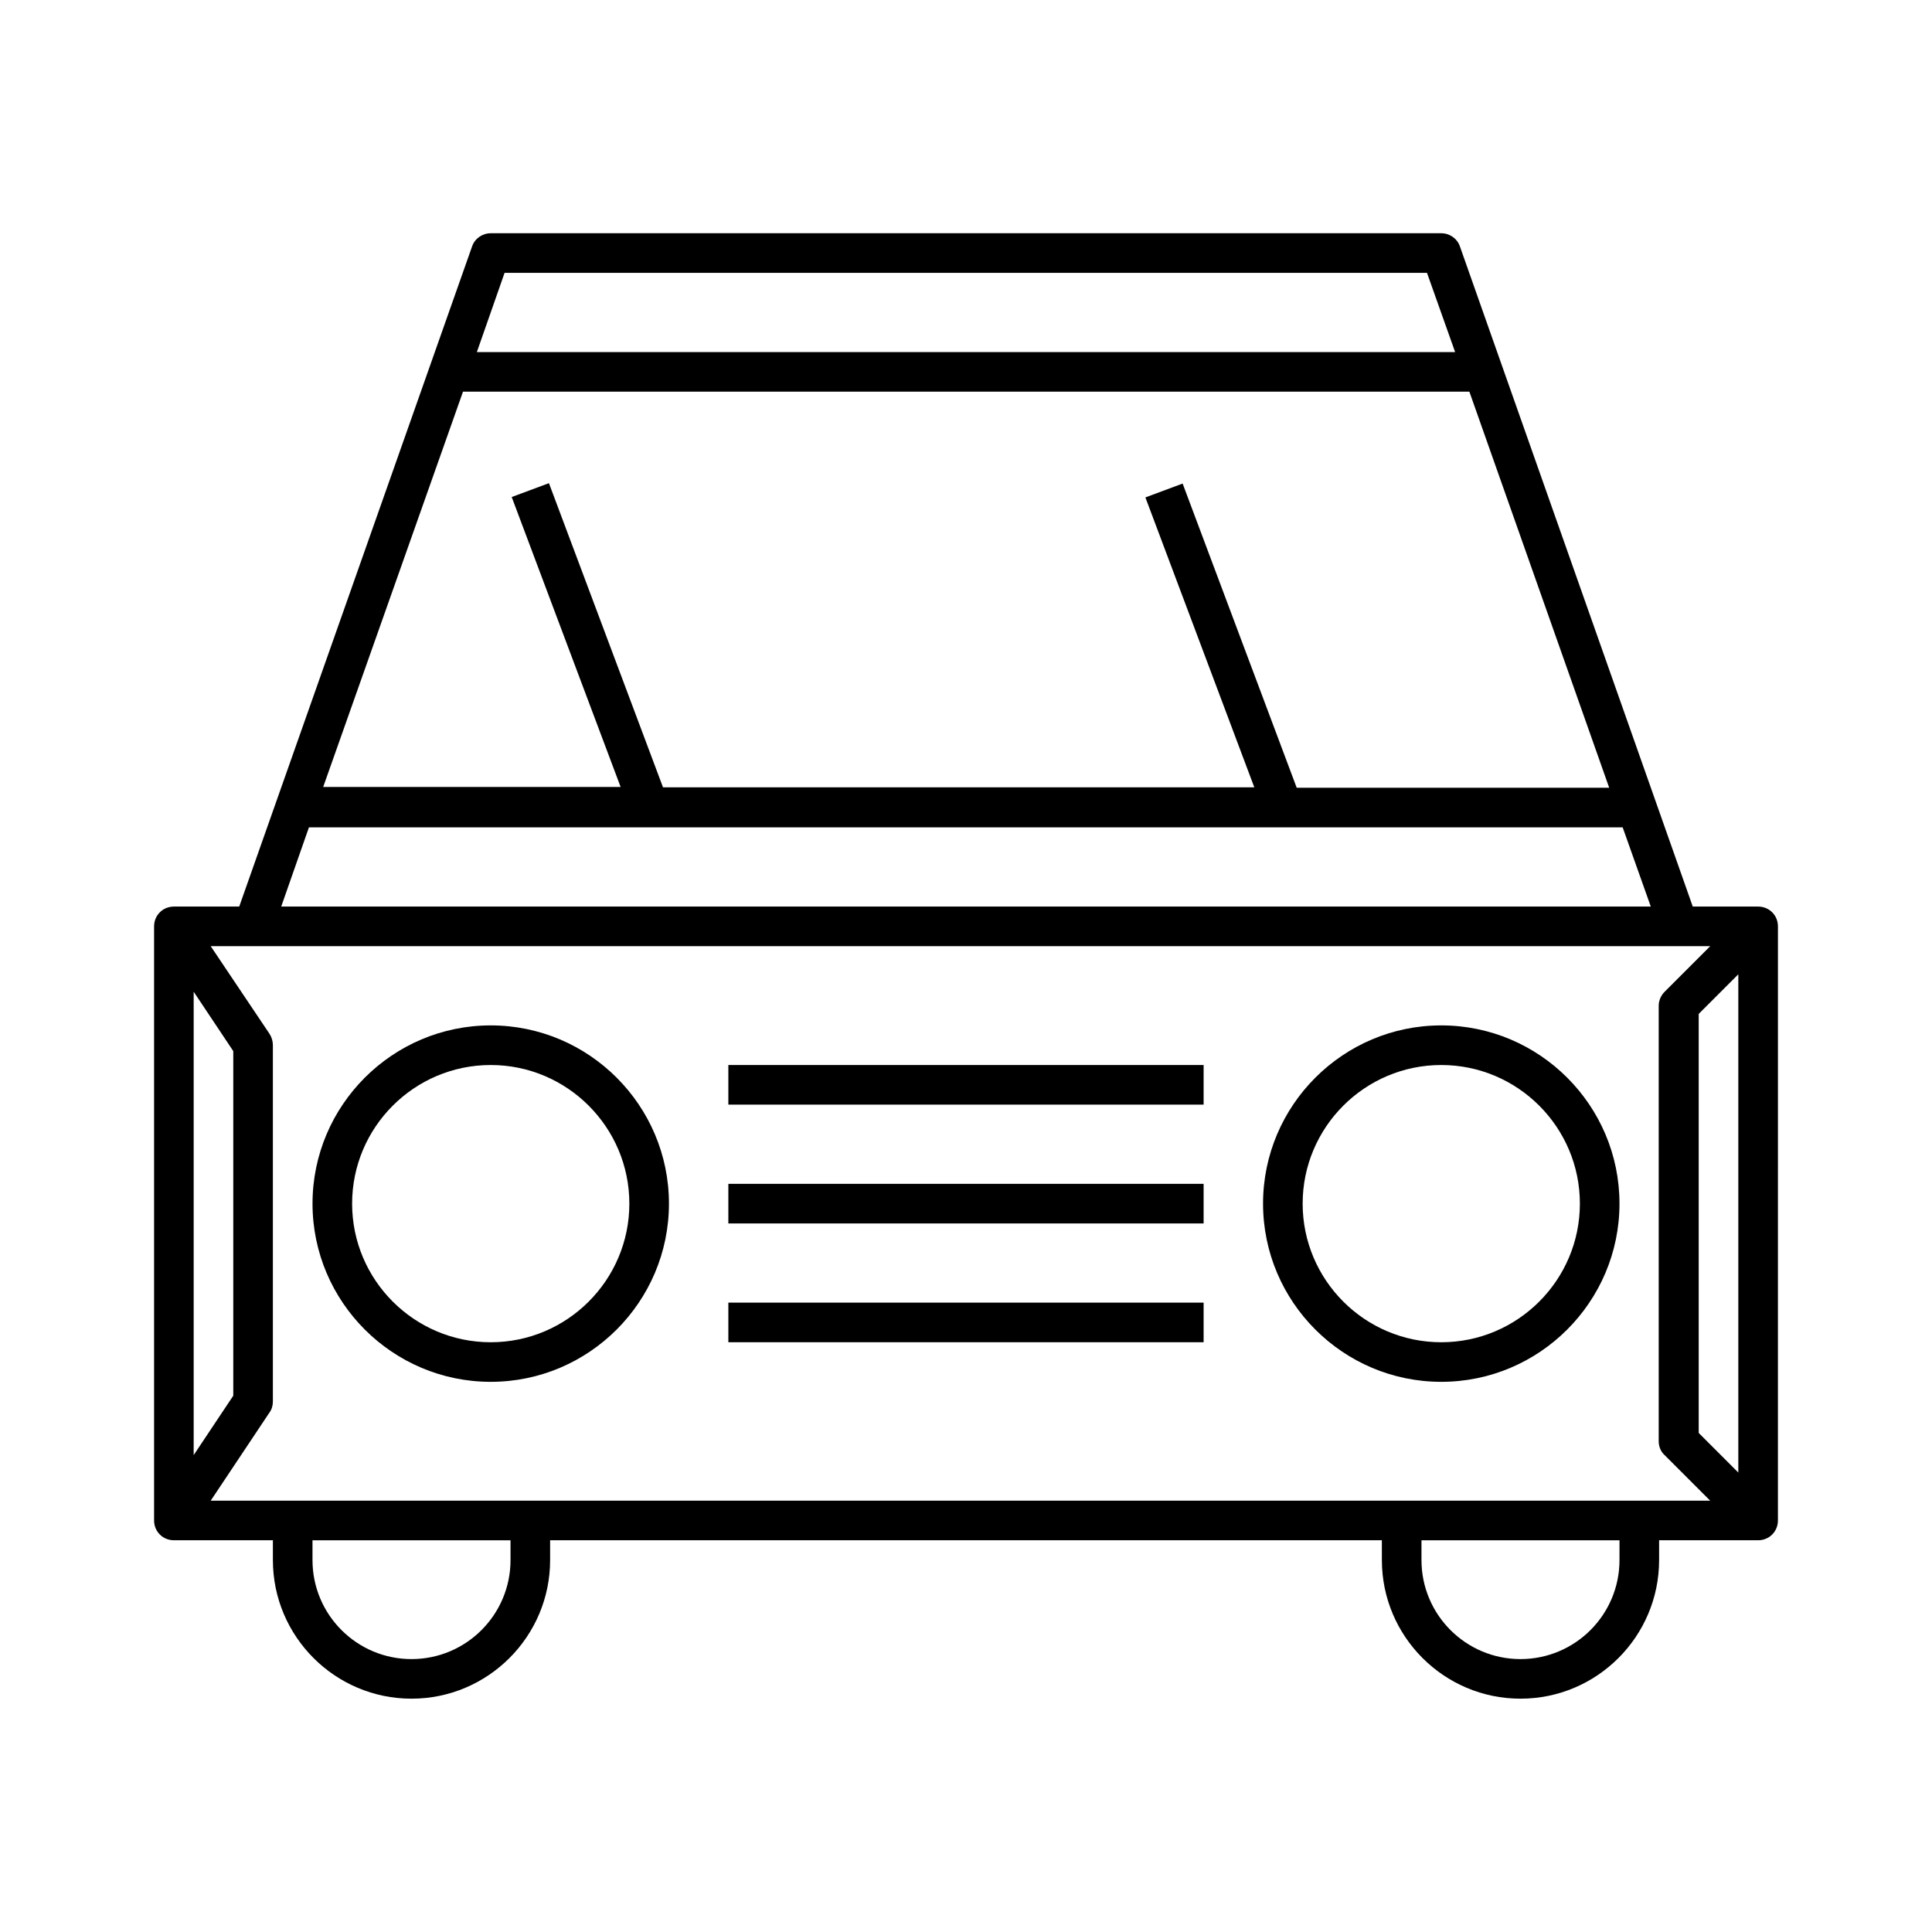
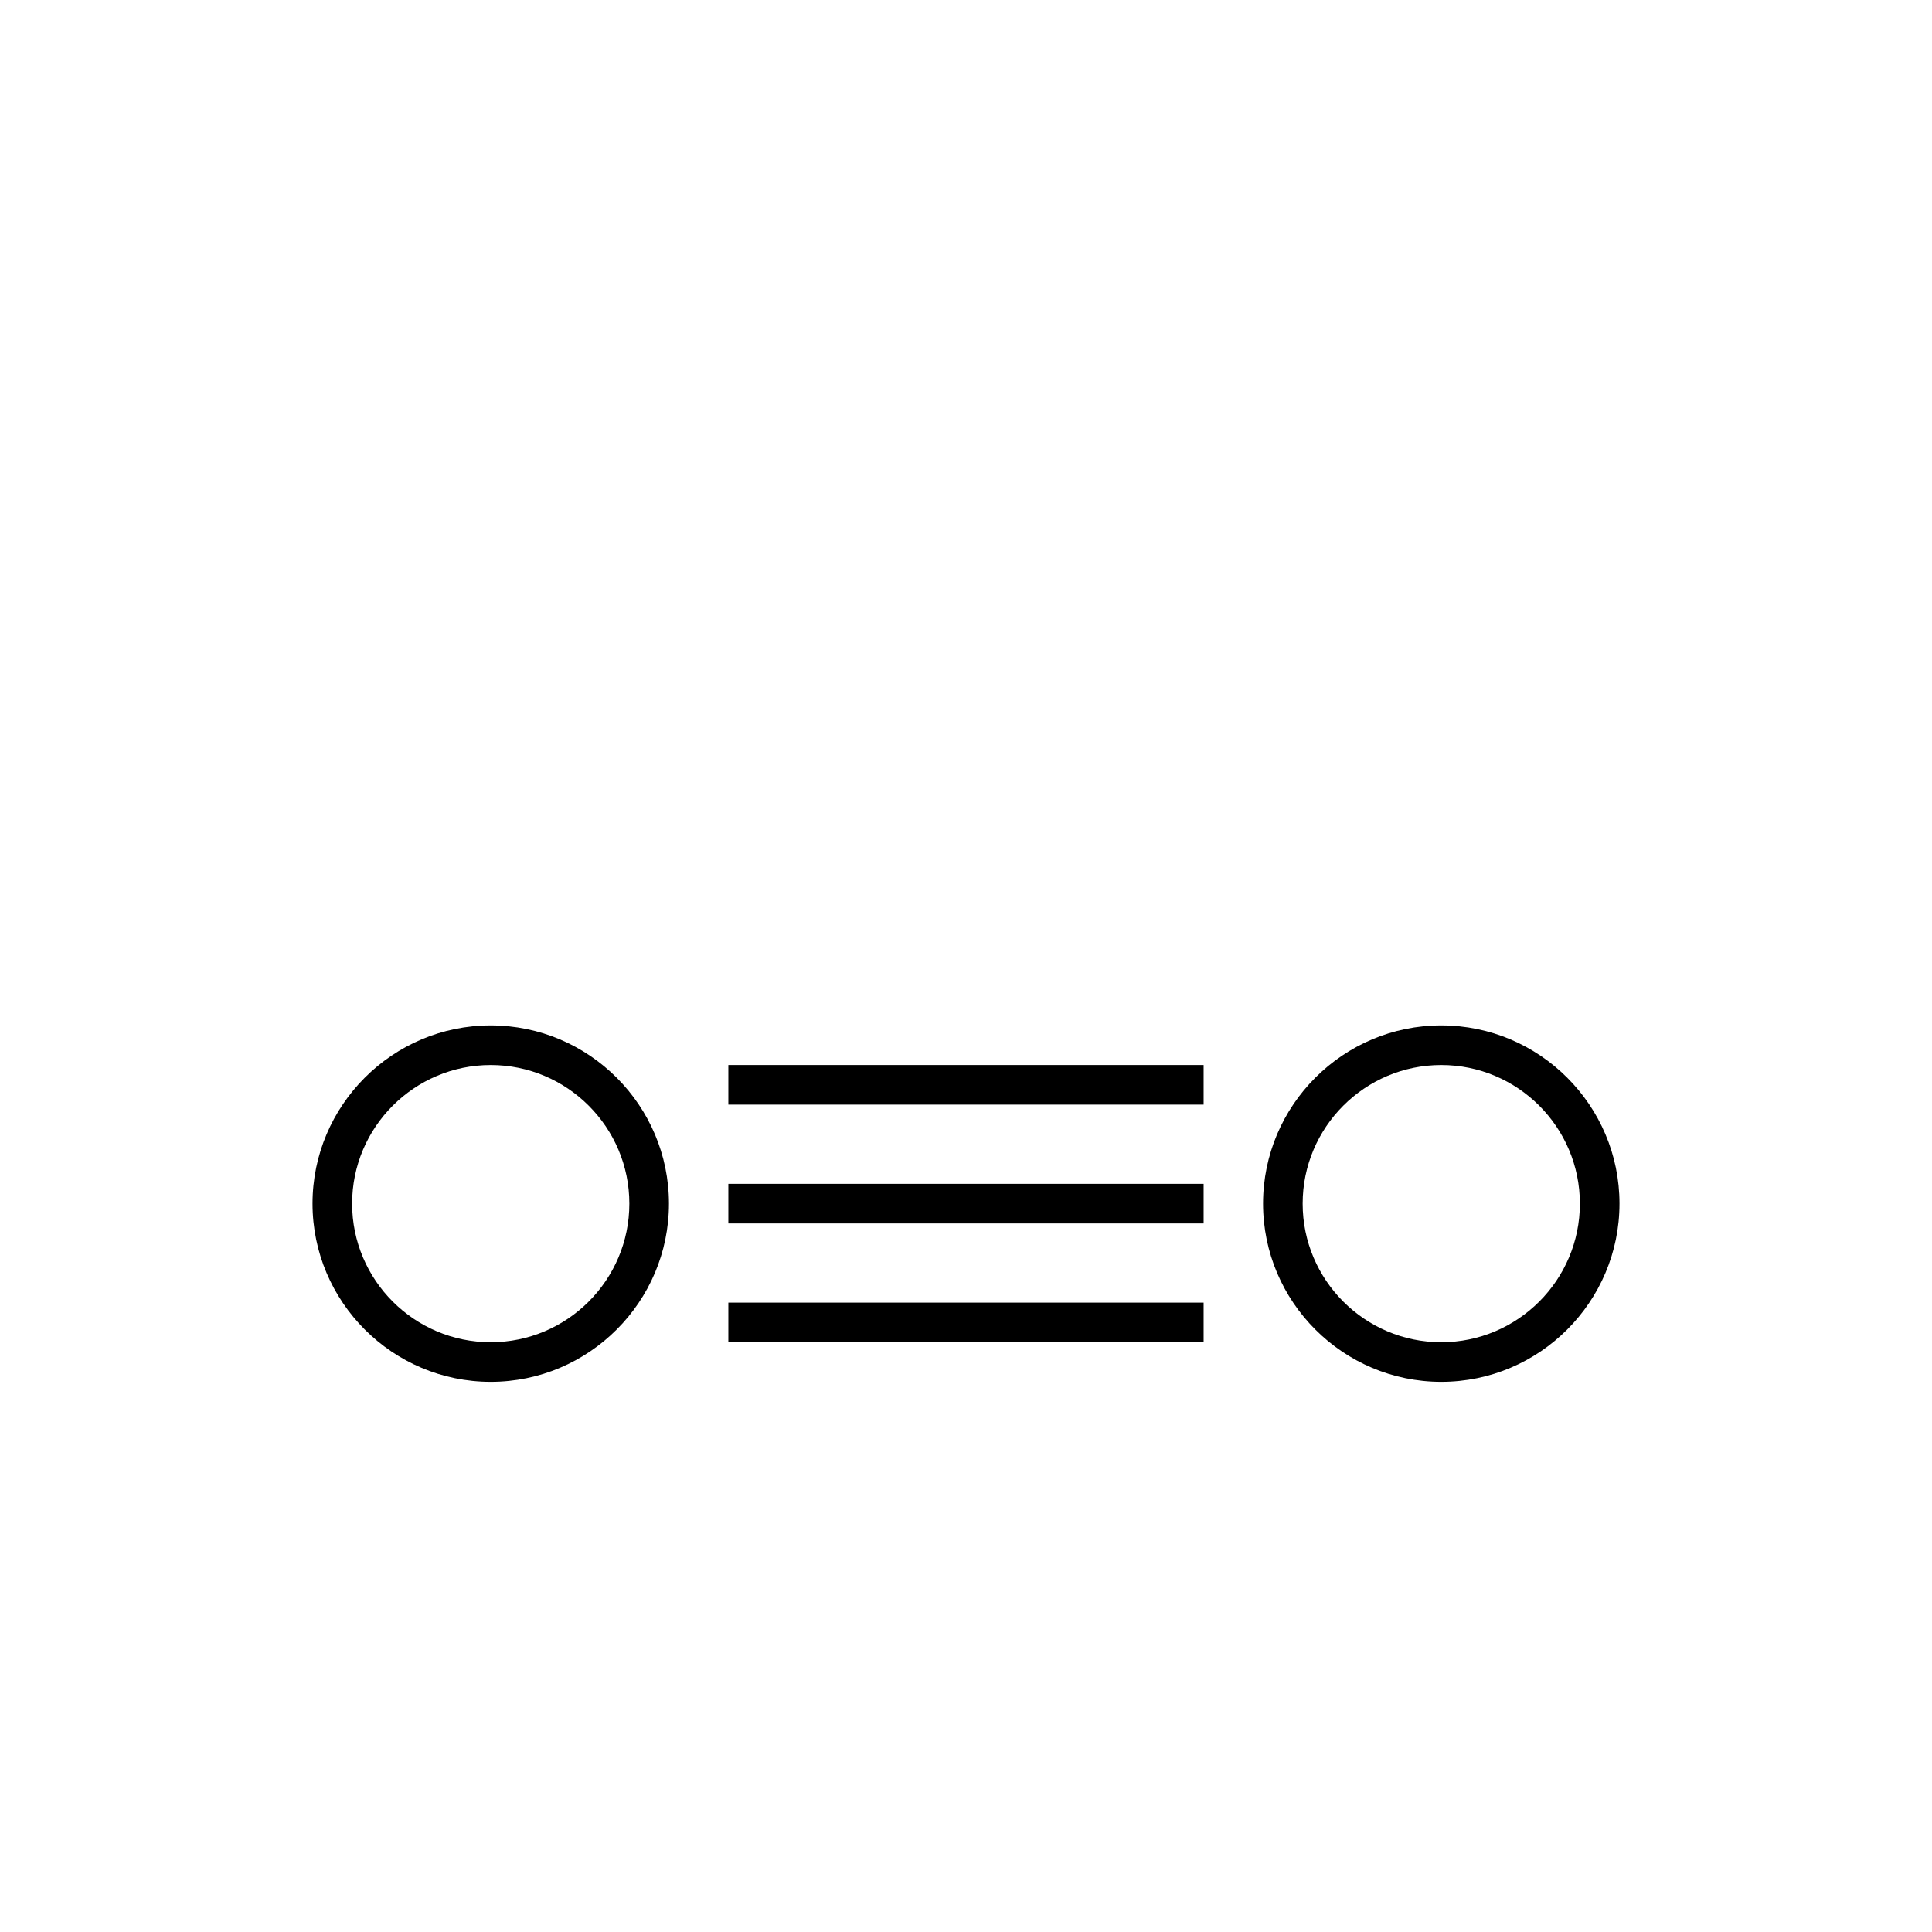
<svg xmlns="http://www.w3.org/2000/svg" fill="#000000" width="800px" height="800px" version="1.1" viewBox="144 144 512 512">
  <g>
-     <path d="m609.92 384.25h-17.32l-61.715-174.97c-0.734-2.098-2.727-3.465-4.934-3.465h-251.9c-2.203 0-4.199 1.363-4.934 3.465l-61.719 174.97h-17.316c-2.938 0-5.246 2.309-5.246 5.246v157.44c0 2.938 2.309 5.246 5.246 5.246h26.238v5.25c0 20.258 16.48 36.734 36.734 36.734 20.258 0 36.734-16.48 36.734-36.734v-5.246h220.42l0.004 5.246c0 20.258 16.48 36.734 36.734 36.734 20.258 0 36.734-16.48 36.734-36.734v-5.246h26.242c2.938 0 5.246-2.309 5.246-5.246l0.004-157.44c0-2.941-2.309-5.25-5.25-5.25zm-332.2-167.94h244.45l7.453 20.992h-259.25zm-11.02 31.488h266.7l37.051 104.96h-82.812l-30.23-80.609-9.867 3.672 28.863 76.832h-156.7l-30.23-80.609-9.867 3.672 28.863 76.832h-78.82zm-40.828 115.46h348.15l7.453 20.992h-362.95zm-30.547 43.559 10.496 15.742v91.316l-10.496 15.742zm83.969 150.62c0 14.484-11.754 26.238-26.238 26.238-14.484 0.004-26.242-11.754-26.242-26.238v-5.246h52.48zm293.89 0c0 14.484-11.754 26.238-26.238 26.238-14.484 0-26.238-11.754-26.238-26.238v-5.246h52.48zm5.246-15.742h-378.59l15.535-23.301c0.629-0.84 0.941-1.891 0.941-2.941v-94.465c0-1.051-0.316-2.098-0.84-2.938l-15.637-23.301h397.38l-12.07 12.07c-0.945 0.945-1.574 2.309-1.574 3.672v115.46c0 1.363 0.523 2.731 1.574 3.672l12.07 12.07zm26.242-7.453-10.496-10.496v-111.05l10.496-10.496z" />
    <path d="m274.05 415.74c-26.031 0-47.23 21.203-47.23 47.23 0 26.031 21.203 47.23 47.23 47.23 26.031 0 47.23-21.203 47.23-47.23s-21.199-47.23-47.23-47.23zm0 83.969c-20.258 0-36.734-16.48-36.734-36.734 0-20.258 16.48-36.734 36.734-36.734 20.258 0 36.734 16.48 36.734 36.734 0 20.254-16.477 36.734-36.734 36.734z" />
    <path d="m525.95 415.74c-26.031 0-47.23 21.203-47.23 47.23 0 26.031 21.203 47.23 47.23 47.23 26.031 0 47.23-21.203 47.23-47.23 0.004-26.027-21.199-47.23-47.23-47.23zm0 83.969c-20.258 0-36.734-16.48-36.734-36.734 0-20.258 16.48-36.734 36.734-36.734 20.258 0 36.734 16.48 36.734 36.734 0.004 20.254-16.477 36.734-36.734 36.734z" />
    <path d="m337.02 426.24h125.95v10.496h-125.95z" />
    <path d="m337.02 457.73h125.95v10.496h-125.95z" />
    <path d="m337.02 489.21h125.95v10.496h-125.95z" />
  </g>
</svg>